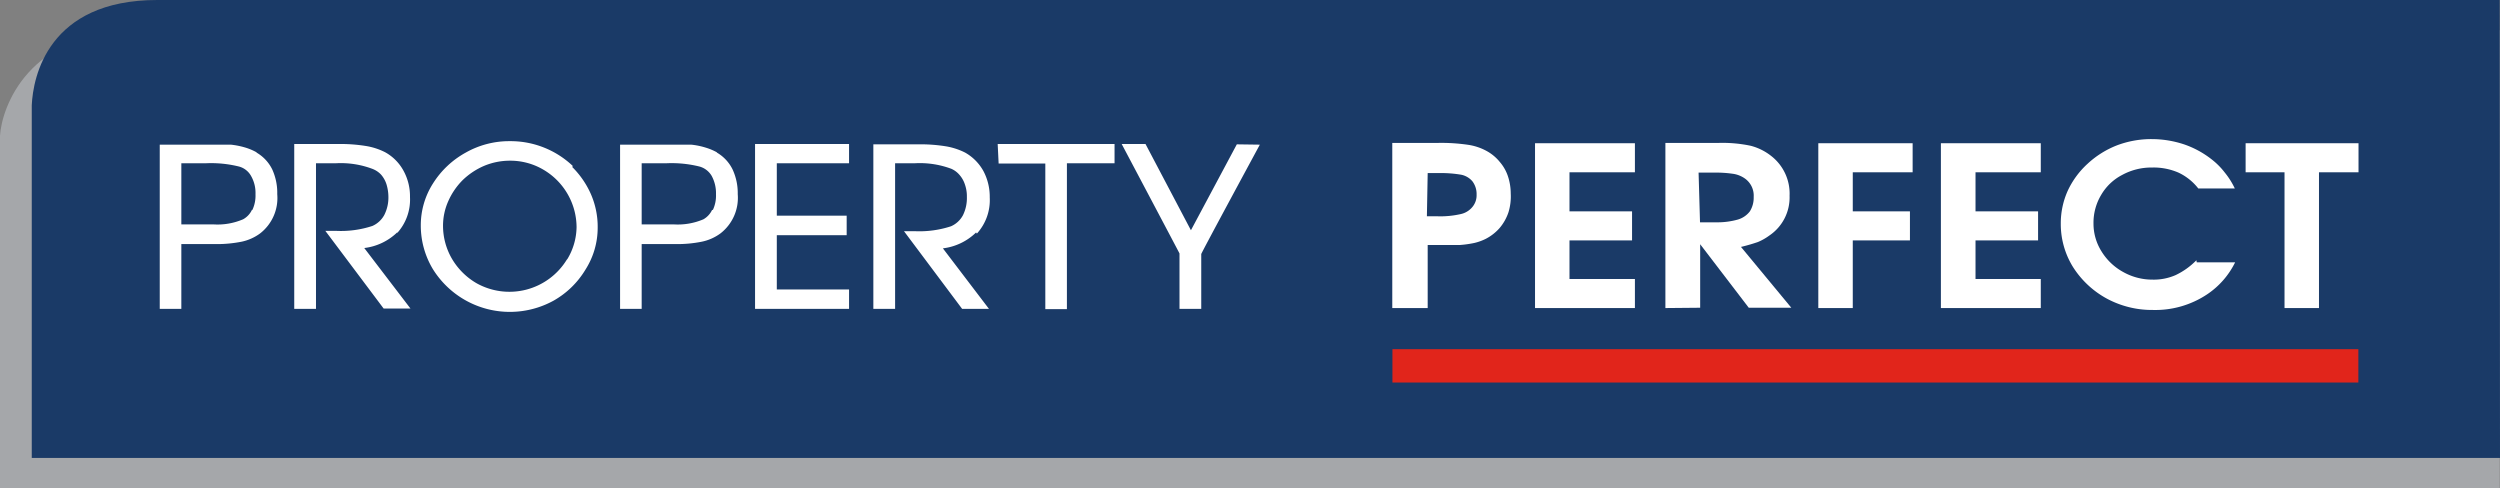
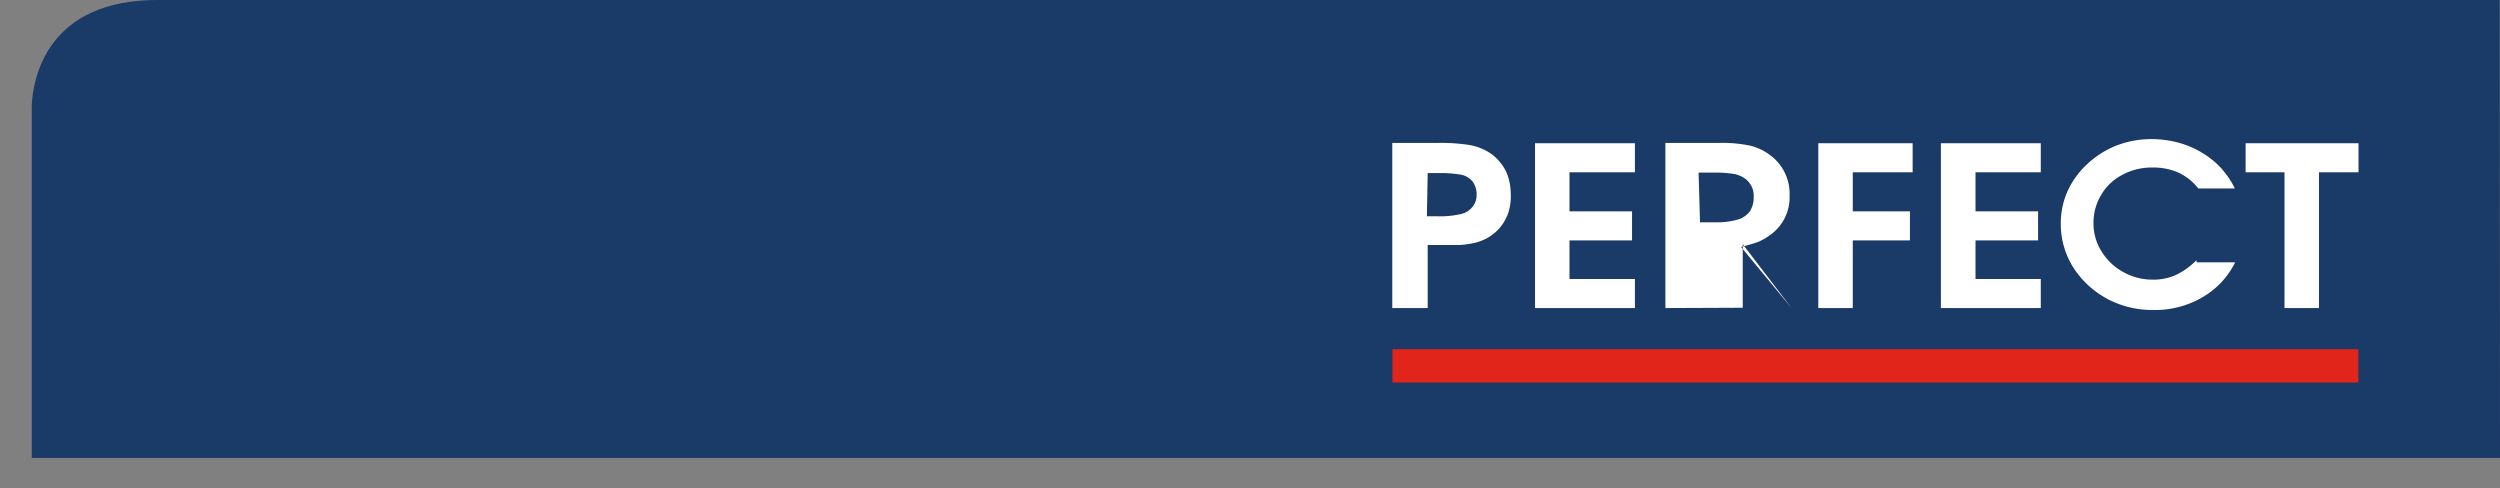
<svg xmlns="http://www.w3.org/2000/svg" viewBox="0 0 157.44 30.75">
  <rect x="0" y="0" width="157.44" height="30.75" fill="#808080" stroke="none" />
  <defs>
    <style>.cls-1{fill:#a5a7aa;}.cls-2{fill:#1a3a67;}.cls-3{fill:#fff;}.cls-4{fill:#e1251b;}</style>
  </defs>
  <title>footer_property_perfect</title>
  <g id="Layer_2" data-name="Layer 2">
    <g id="bg">
-       <path class="cls-1" d="M8.68,1.93C1.76,1.93.1,6.8,0,8.56V30.75H157.42V1.91Z" />
      <path class="cls-2" d="M157.42,0H9.91C3,0,2.08,4.87,2,6.63V28.84H157.44Z" />
      <path class="cls-3" d="M87.68,19.4V9h2.89a11.6,11.6,0,0,1,1.89.12,3.48,3.48,0,0,1,1.2.41,2.78,2.78,0,0,1,.8.68,2.64,2.64,0,0,1,.51.91,3.47,3.47,0,0,1,.17,1.07A3.38,3.38,0,0,1,95,13.36a3,3,0,0,1-.56,1,3,3,0,0,1-.87.68,3.23,3.23,0,0,1-.72.26,6.72,6.72,0,0,1-.93.13c-.36,0-.8,0-1.32,0h-.69V19.4Zm2.18-5.78h.63A5.82,5.82,0,0,0,92,13.48a1.31,1.31,0,0,0,.73-.45,1.15,1.15,0,0,0,.26-.78,1.32,1.32,0,0,0-.27-.84A1.25,1.25,0,0,0,92,11a7.64,7.64,0,0,0-1.38-.1h-.71Z" />
      <polygon class="cls-3" points="96.67 19.4 96.67 9.02 102.96 9.02 102.96 10.85 98.84 10.85 98.84 13.31 102.78 13.31 102.78 15.14 98.84 15.14 98.84 17.57 102.96 17.57 102.96 19.4 96.67 19.4" />
-       <path class="cls-3" d="M104.88,19.4V9h3.37a8.58,8.58,0,0,1,2,.18,3.47,3.47,0,0,1,1.29.64,3,3,0,0,1,1.16,2.51,2.89,2.89,0,0,1-1.27,2.5,3.49,3.49,0,0,1-.72.41c-.26.09-.61.2-1.07.31l3.17,3.83h-2.68l-3.06-4v4ZM107.06,14h1a4.73,4.73,0,0,0,1.37-.17,1.47,1.47,0,0,0,.77-.52,1.62,1.62,0,0,0,.24-.91,1.32,1.32,0,0,0-.6-1.19,1.74,1.74,0,0,0-.67-.26,7.53,7.53,0,0,0-1.2-.08h-1Z" />
+       <path class="cls-3" d="M104.88,19.4V9h3.37a8.58,8.58,0,0,1,2,.18,3.47,3.47,0,0,1,1.29.64,3,3,0,0,1,1.16,2.51,2.89,2.89,0,0,1-1.27,2.5,3.49,3.49,0,0,1-.72.41c-.26.09-.61.2-1.07.31l3.17,3.83l-3.06-4v4ZM107.06,14h1a4.73,4.73,0,0,0,1.37-.17,1.47,1.47,0,0,0,.77-.52,1.62,1.62,0,0,0,.24-.91,1.32,1.32,0,0,0-.6-1.19,1.74,1.74,0,0,0-.67-.26,7.53,7.53,0,0,0-1.2-.08h-1Z" />
      <polygon class="cls-3" points="114.51 19.4 114.51 9.02 120.45 9.02 120.45 10.85 116.68 10.85 116.68 13.31 120.28 13.31 120.28 15.14 116.68 15.14 116.68 19.4 114.51 19.4" />
      <polygon class="cls-3" points="122.23 19.4 122.23 9.02 128.52 9.02 128.52 10.85 124.41 10.85 124.41 13.31 128.35 13.31 128.35 15.14 124.41 15.14 124.41 17.57 128.52 17.57 128.52 19.4 122.23 19.4" />
      <path class="cls-3" d="M138.34,16.52h2.42a5.15,5.15,0,0,1-1.74,2,5.88,5.88,0,0,1-3.45,1,6,6,0,0,1-2.9-.72,5.8,5.8,0,0,1-2.13-2,5.13,5.13,0,0,1-.76-2.72,5,5,0,0,1,.43-2.05,5.35,5.35,0,0,1,1.25-1.71,5.86,5.86,0,0,1,1.84-1.16,6.1,6.1,0,0,1,2.21-.4,6.52,6.52,0,0,1,2,.32,5.91,5.91,0,0,1,1.75.94,4.55,4.55,0,0,1,.85.85,4.86,4.86,0,0,1,.63,1h-2.3a3.43,3.43,0,0,0-1.25-1,3.93,3.93,0,0,0-1.66-.32,3.84,3.84,0,0,0-1.89.47,3.27,3.27,0,0,0-1.32,1.26,3.4,3.4,0,0,0-.48,1.79,3.28,3.28,0,0,0,.51,1.77,3.67,3.67,0,0,0,1.36,1.29,3.75,3.75,0,0,0,1.85.48,3.43,3.43,0,0,0,1.44-.28,4.57,4.57,0,0,0,1.32-.94" />
      <polygon class="cls-3" points="143.87 19.4 143.87 10.85 141.42 10.85 141.42 9.02 148.53 9.02 148.53 10.85 146.04 10.85 146.04 19.4 143.87 19.4" />
      <rect class="cls-4" x="87.69" y="21.99" width="60.83" height="2.1" />
-       <path class="cls-3" d="M36.09,10.47a5.69,5.69,0,0,0-4-1.58,5.55,5.55,0,0,0-2.76.72,5.65,5.65,0,0,0-2.06,1.94,4.89,4.89,0,0,0-.77,2.64,5.32,5.32,0,0,0,.75,2.74,5.71,5.71,0,0,0,7.62,2,5.49,5.49,0,0,0,2-1.95,4.92,4.92,0,0,0,.77-2.65,5.14,5.14,0,0,0-.43-2.11,5.58,5.58,0,0,0-1.19-1.72m-.33,5.86A4.24,4.24,0,0,1,30,17.83a4.29,4.29,0,0,1-1.53-1.52,4.13,4.13,0,0,1-.57-2.09,3.79,3.79,0,0,1,.33-1.55,4.37,4.37,0,0,1,.91-1.33,4.48,4.48,0,0,1,1.36-.9,4.2,4.2,0,0,1,1.61-.32,4.1,4.1,0,0,1,2.1.56,4.22,4.22,0,0,1,2.1,3.62,4,4,0,0,1-.57,2M25,14.69a3.14,3.14,0,0,0,.82-2.28,3.35,3.35,0,0,0-.41-1.66,2.92,2.92,0,0,0-1.15-1.16,4.11,4.11,0,0,0-1.24-.4,10.13,10.13,0,0,0-1.79-.12h-2.7V19.45h1.37V10.28h1.28a5.63,5.63,0,0,1,2.26.35A1.46,1.46,0,0,1,24,11a1.72,1.72,0,0,1,.34.61,2.76,2.76,0,0,1,.12.77,2.42,2.42,0,0,1-.26,1.16,1.57,1.57,0,0,1-.75.69,6.34,6.34,0,0,1-2.26.31h-.7l3.67,4.89h1.69l-2.91-3.81a3.61,3.61,0,0,0,2.09-1M16.17,9.6a3.49,3.49,0,0,0-.73-.31,5,5,0,0,0-.9-.18l-1.2,0H10.06V19.45h1.36V15.37h2.1a7.86,7.86,0,0,0,1.7-.15,3,3,0,0,0,1.16-.52,2.82,2.82,0,0,0,1.08-2.47,3.55,3.55,0,0,0-.32-1.57,2.5,2.5,0,0,0-1-1.06m-.27,3.61a1.31,1.31,0,0,1-.56.6,4.08,4.08,0,0,1-1.89.32h-2V10.28H13a7.28,7.28,0,0,1,2.06.21,1.23,1.23,0,0,1,.75.59,2.15,2.15,0,0,1,.28,1.15,2.12,2.12,0,0,1-.2,1M45.16,9.6a3.58,3.58,0,0,0-.74-.31,4.67,4.67,0,0,0-.89-.18l-1.2,0H39.05V19.45h1.36V15.37h2.1a7.75,7.75,0,0,0,1.69-.15,3,3,0,0,0,1.17-.52,2.83,2.83,0,0,0,1.09-2.47,3.55,3.55,0,0,0-.33-1.57,2.5,2.5,0,0,0-1-1.06m-.28,3.61a1.34,1.34,0,0,1-.55.6,4.11,4.11,0,0,1-1.89.32h-2V10.28H42a7.28,7.28,0,0,1,2.06.21,1.28,1.28,0,0,1,.76.59,2.28,2.28,0,0,1,.27,1.15,2.12,2.12,0,0,1-.2,1m33-4.14L75,14.5,72.14,9.07h-1.5s3.61,6.82,3.64,6.89v3.49h1.37V16c0-.07,3.69-6.89,3.69-6.89Zm-15,1.21h2.94v9.17h1.36V10.28h3V9.07H62.83Zm-1.37,4.41a3.13,3.13,0,0,0,.81-2.28,3.45,3.45,0,0,0-.4-1.66,3,3,0,0,0-1.15-1.16,4.2,4.2,0,0,0-1.24-.4,10.2,10.2,0,0,0-1.79-.12H55V19.45h1.37V10.28h1.27a5.66,5.66,0,0,1,2.27.35,1.43,1.43,0,0,1,.52.39,1.72,1.72,0,0,1,.34.61,2.22,2.22,0,0,1,.12.77,2.43,2.43,0,0,1-.25,1.16,1.57,1.57,0,0,1-.75.69,6.38,6.38,0,0,1-2.26.31h-.7l3.66,4.89h1.69l-2.9-3.81a3.61,3.61,0,0,0,2.09-1M47.55,19.45h5.92V18.23H48.92V14.81h4.4V13.58h-4.4v-3.3h4.55V9.07H47.55Z" />
    </g>
  </g>
</svg>